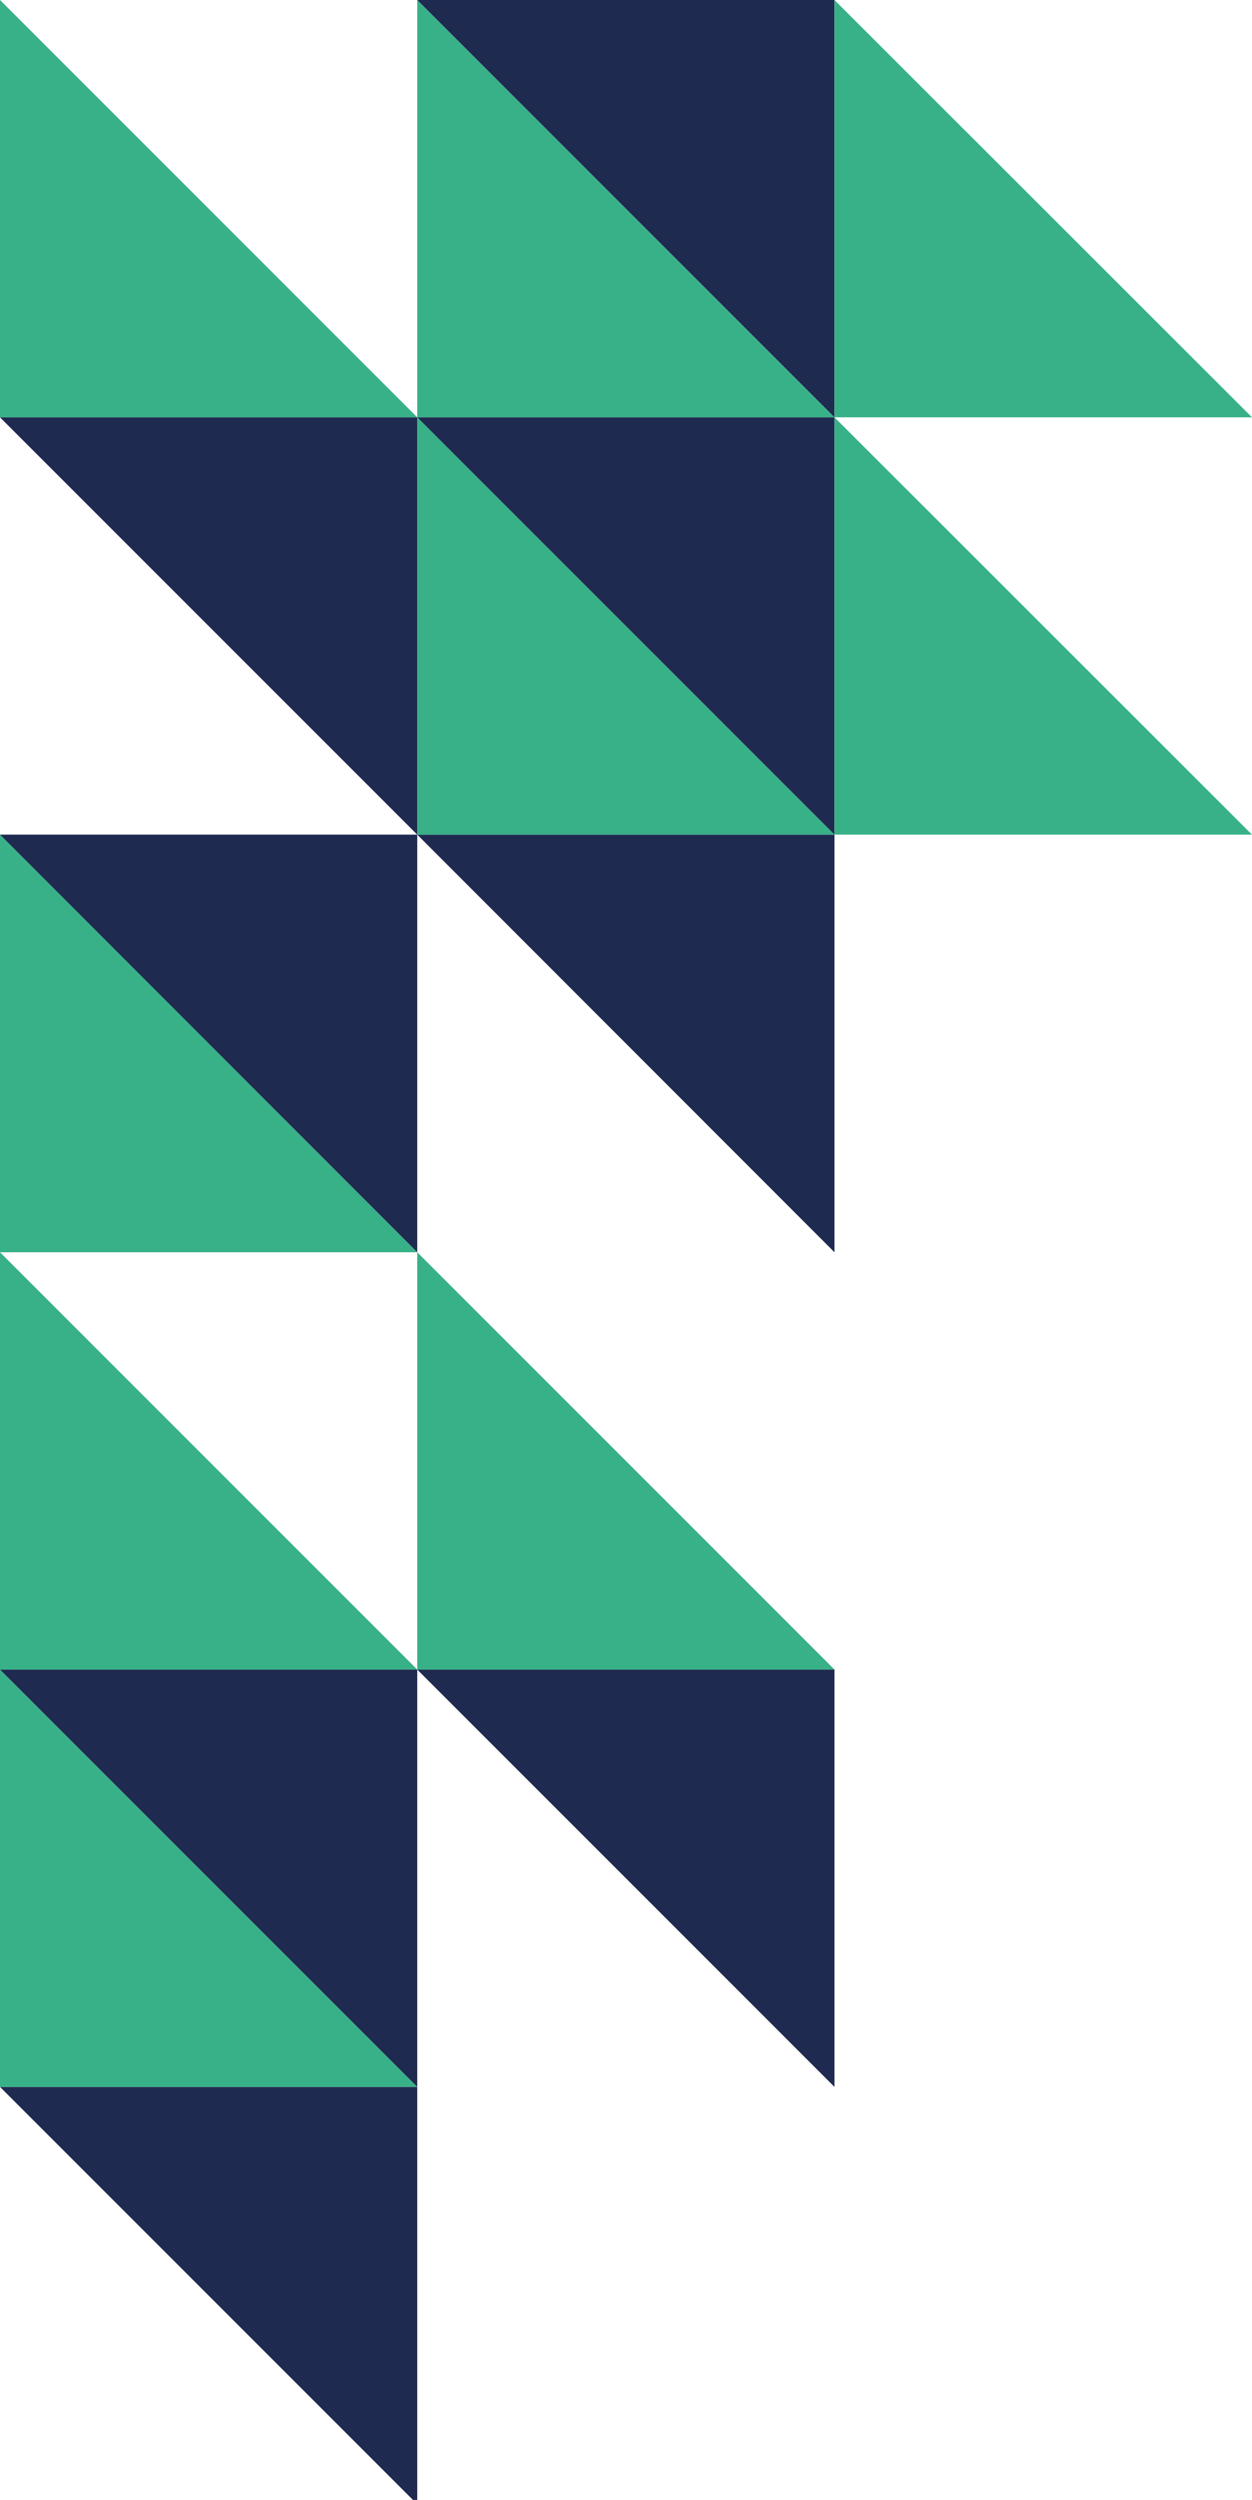
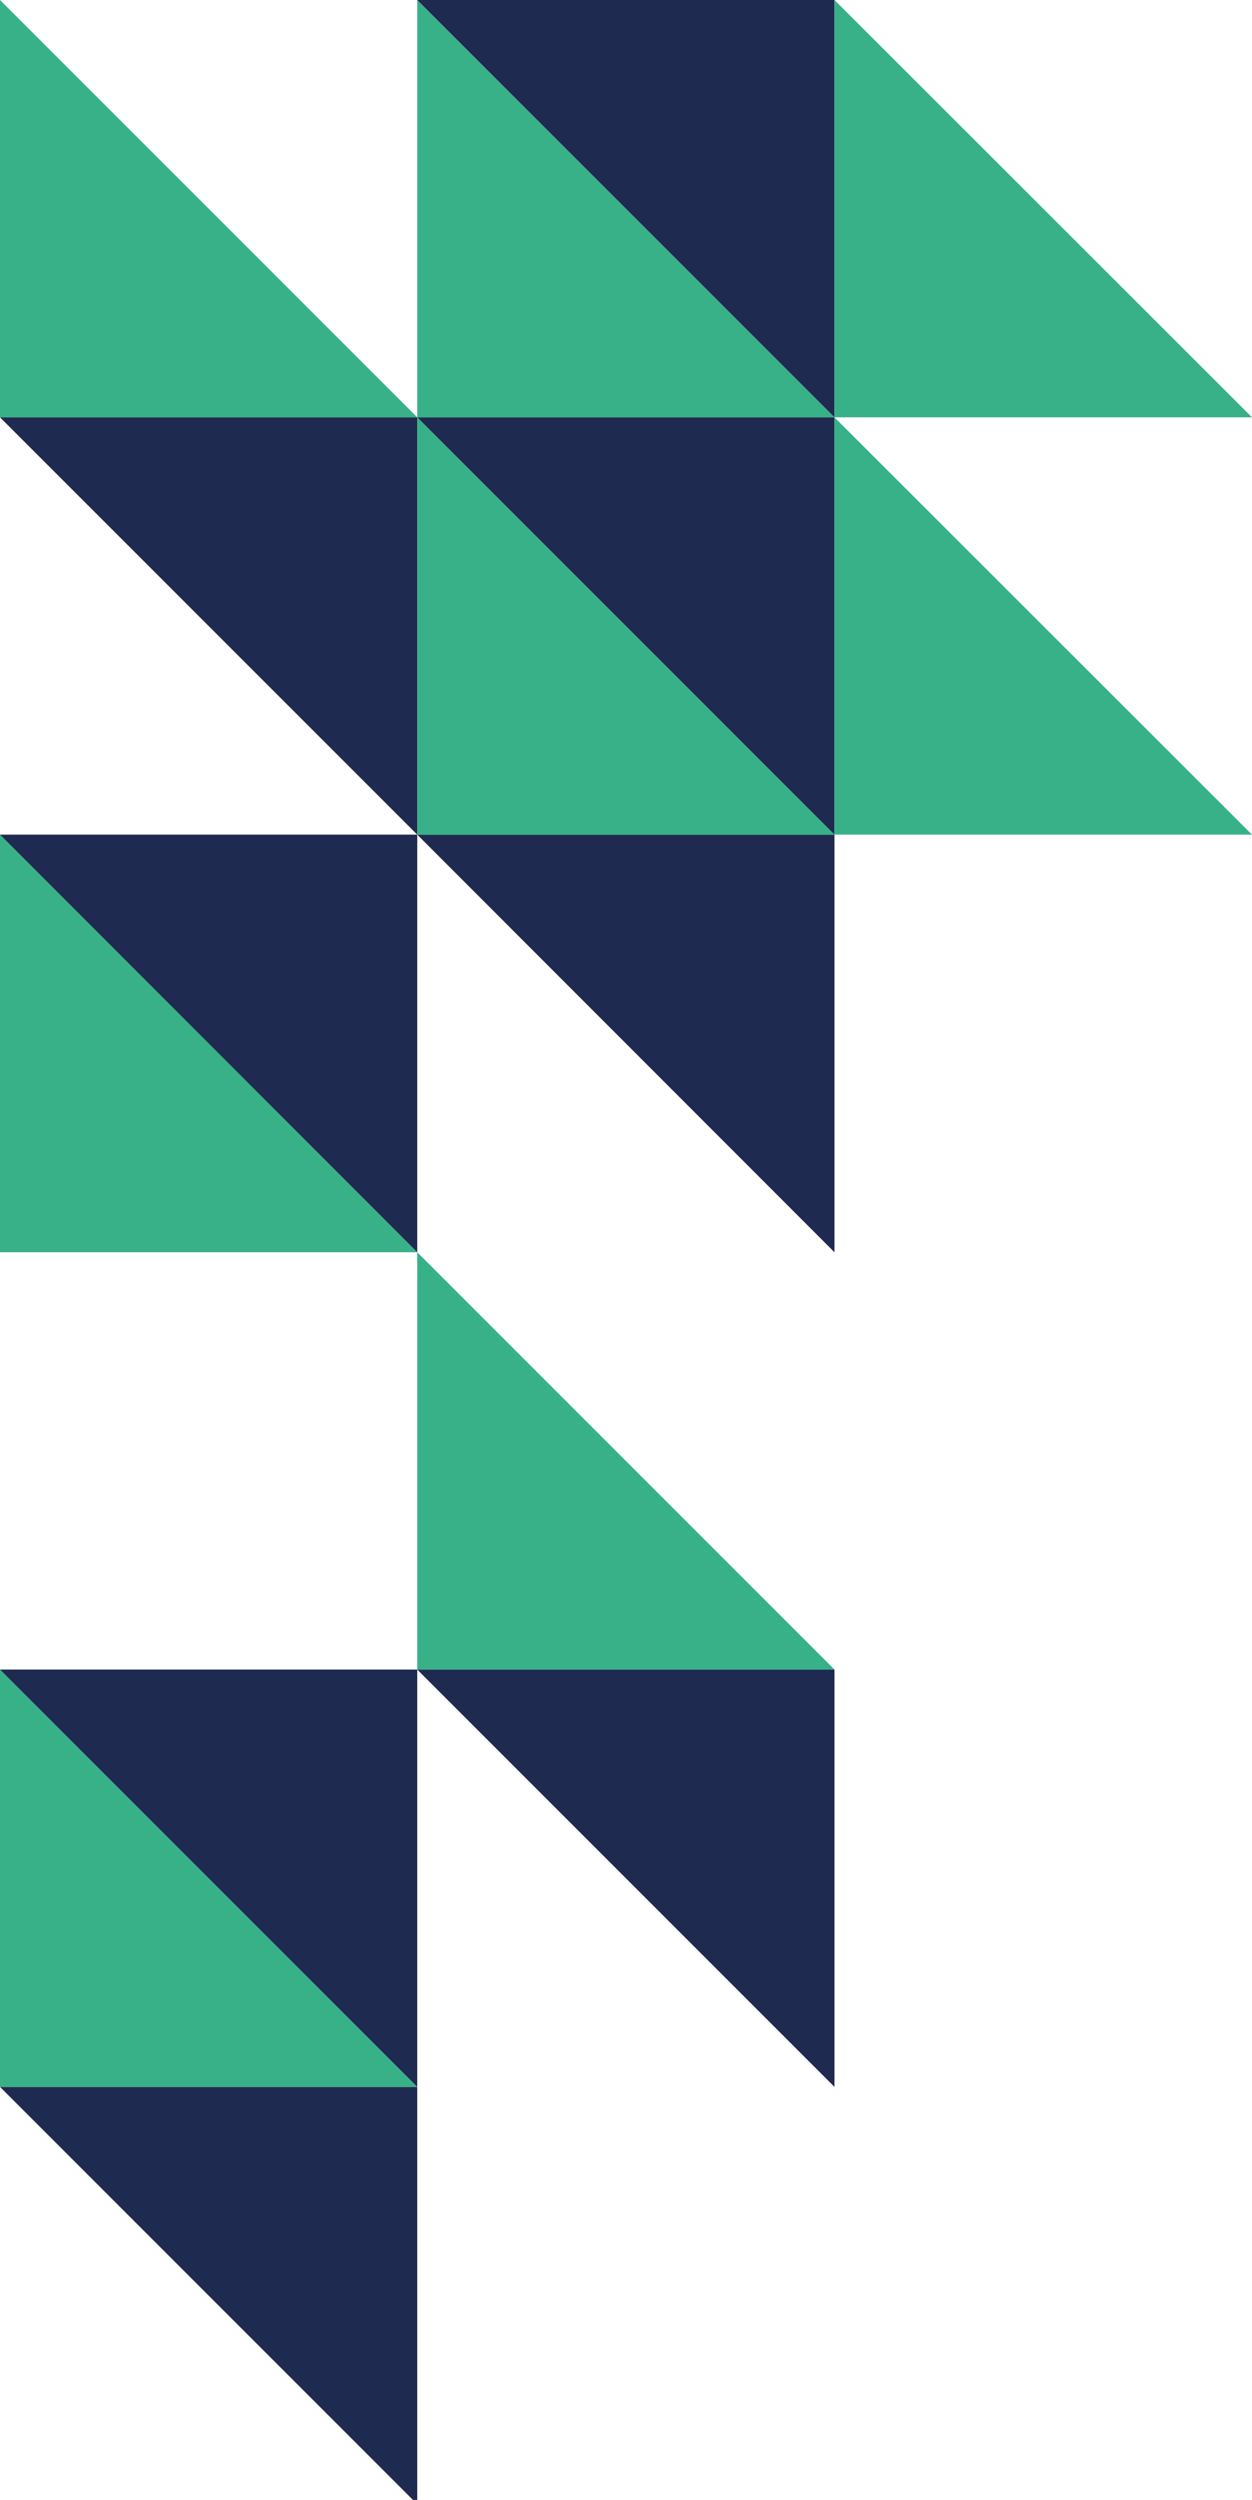
<svg xmlns="http://www.w3.org/2000/svg" id="Case_studies" viewBox="0 0 43.9 87.64">
  <defs>
    <style>.cls-1{fill:#1f2a50;}.cls-1,.cls-2{stroke-width:0px;}.cls-2{fill:#38b188;}</style>
  </defs>
  <g id="Laag_21">
    <polygon class="cls-1" points="0 73.16 14.63 73.16 14.63 87.79 0 73.16" />
    <polygon class="cls-2" points="14.63 73.16 0 73.16 0 58.53 14.63 73.16" />
    <polygon class="cls-1" points="0 58.53 14.63 58.53 14.63 73.16 0 58.53" />
    <polygon class="cls-1" points="14.63 58.53 29.26 58.53 29.26 73.16 14.63 58.53" />
-     <polygon class="cls-2" points="14.63 58.53 0 58.53 0 43.9 14.63 58.53" />
    <polygon class="cls-2" points="14.63 43.9 0 43.9 0 29.26 14.63 43.9" />
    <polygon class="cls-1" points="0 29.26 14.63 29.26 14.63 43.9 0 29.26" />
    <polygon class="cls-1" points="0 14.63 14.63 14.63 14.63 29.26 0 14.63" />
    <polygon class="cls-2" points="14.63 14.63 0 14.63 0 0 14.63 14.63" />
    <polygon class="cls-2" points="29.26 58.53 14.63 58.53 14.63 43.9 29.26 58.53" />
    <polygon class="cls-1" points="14.63 29.26 29.26 29.26 29.26 43.9 14.63 29.26" />
    <polygon class="cls-2" points="29.26 29.26 14.63 29.26 14.63 14.63 29.26 29.26" />
    <polygon class="cls-1" points="14.63 14.63 29.26 14.63 29.26 29.26 14.63 14.63" />
    <polygon class="cls-2" points="29.26 14.63 14.63 14.63 14.63 0 29.26 14.63" />
    <polygon class="cls-1" points="14.63 0 29.26 0 29.26 14.63 14.63 0" />
    <polygon class="cls-2" points="43.9 29.26 29.26 29.26 29.26 14.63 43.9 29.26" />
    <polygon class="cls-2" points="43.9 14.63 29.26 14.63 29.26 0 43.9 14.63" />
  </g>
</svg>